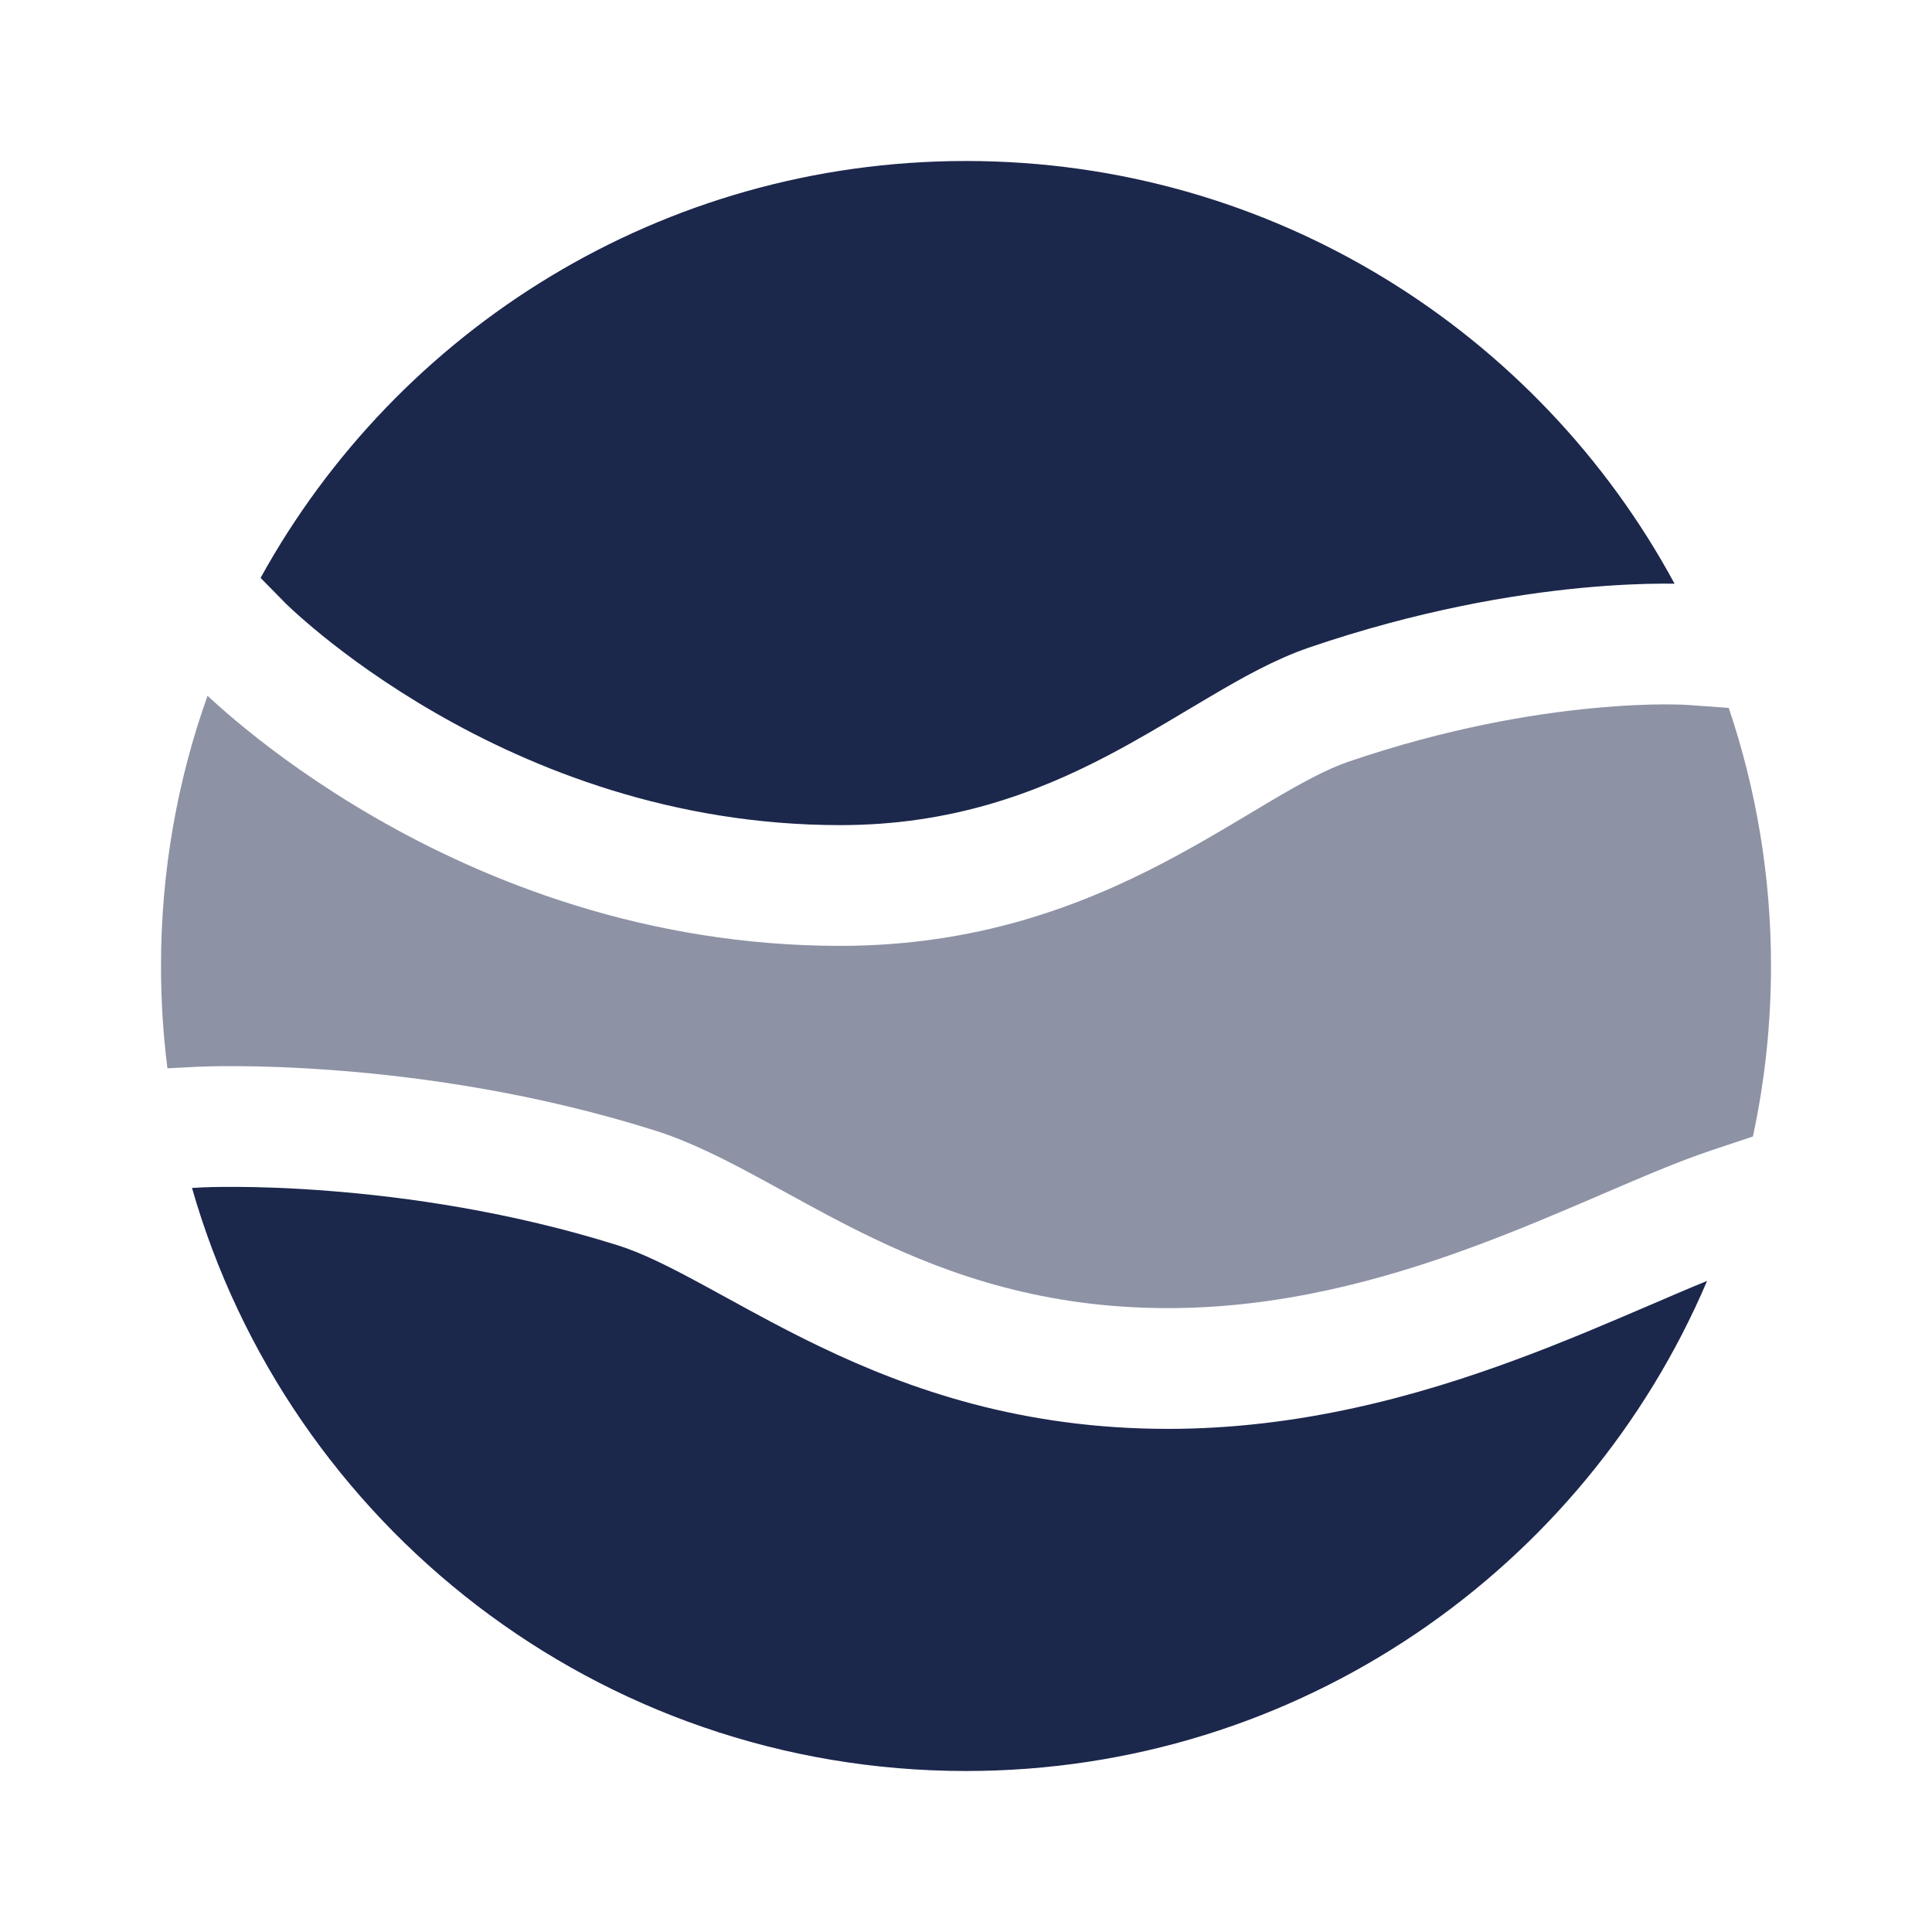
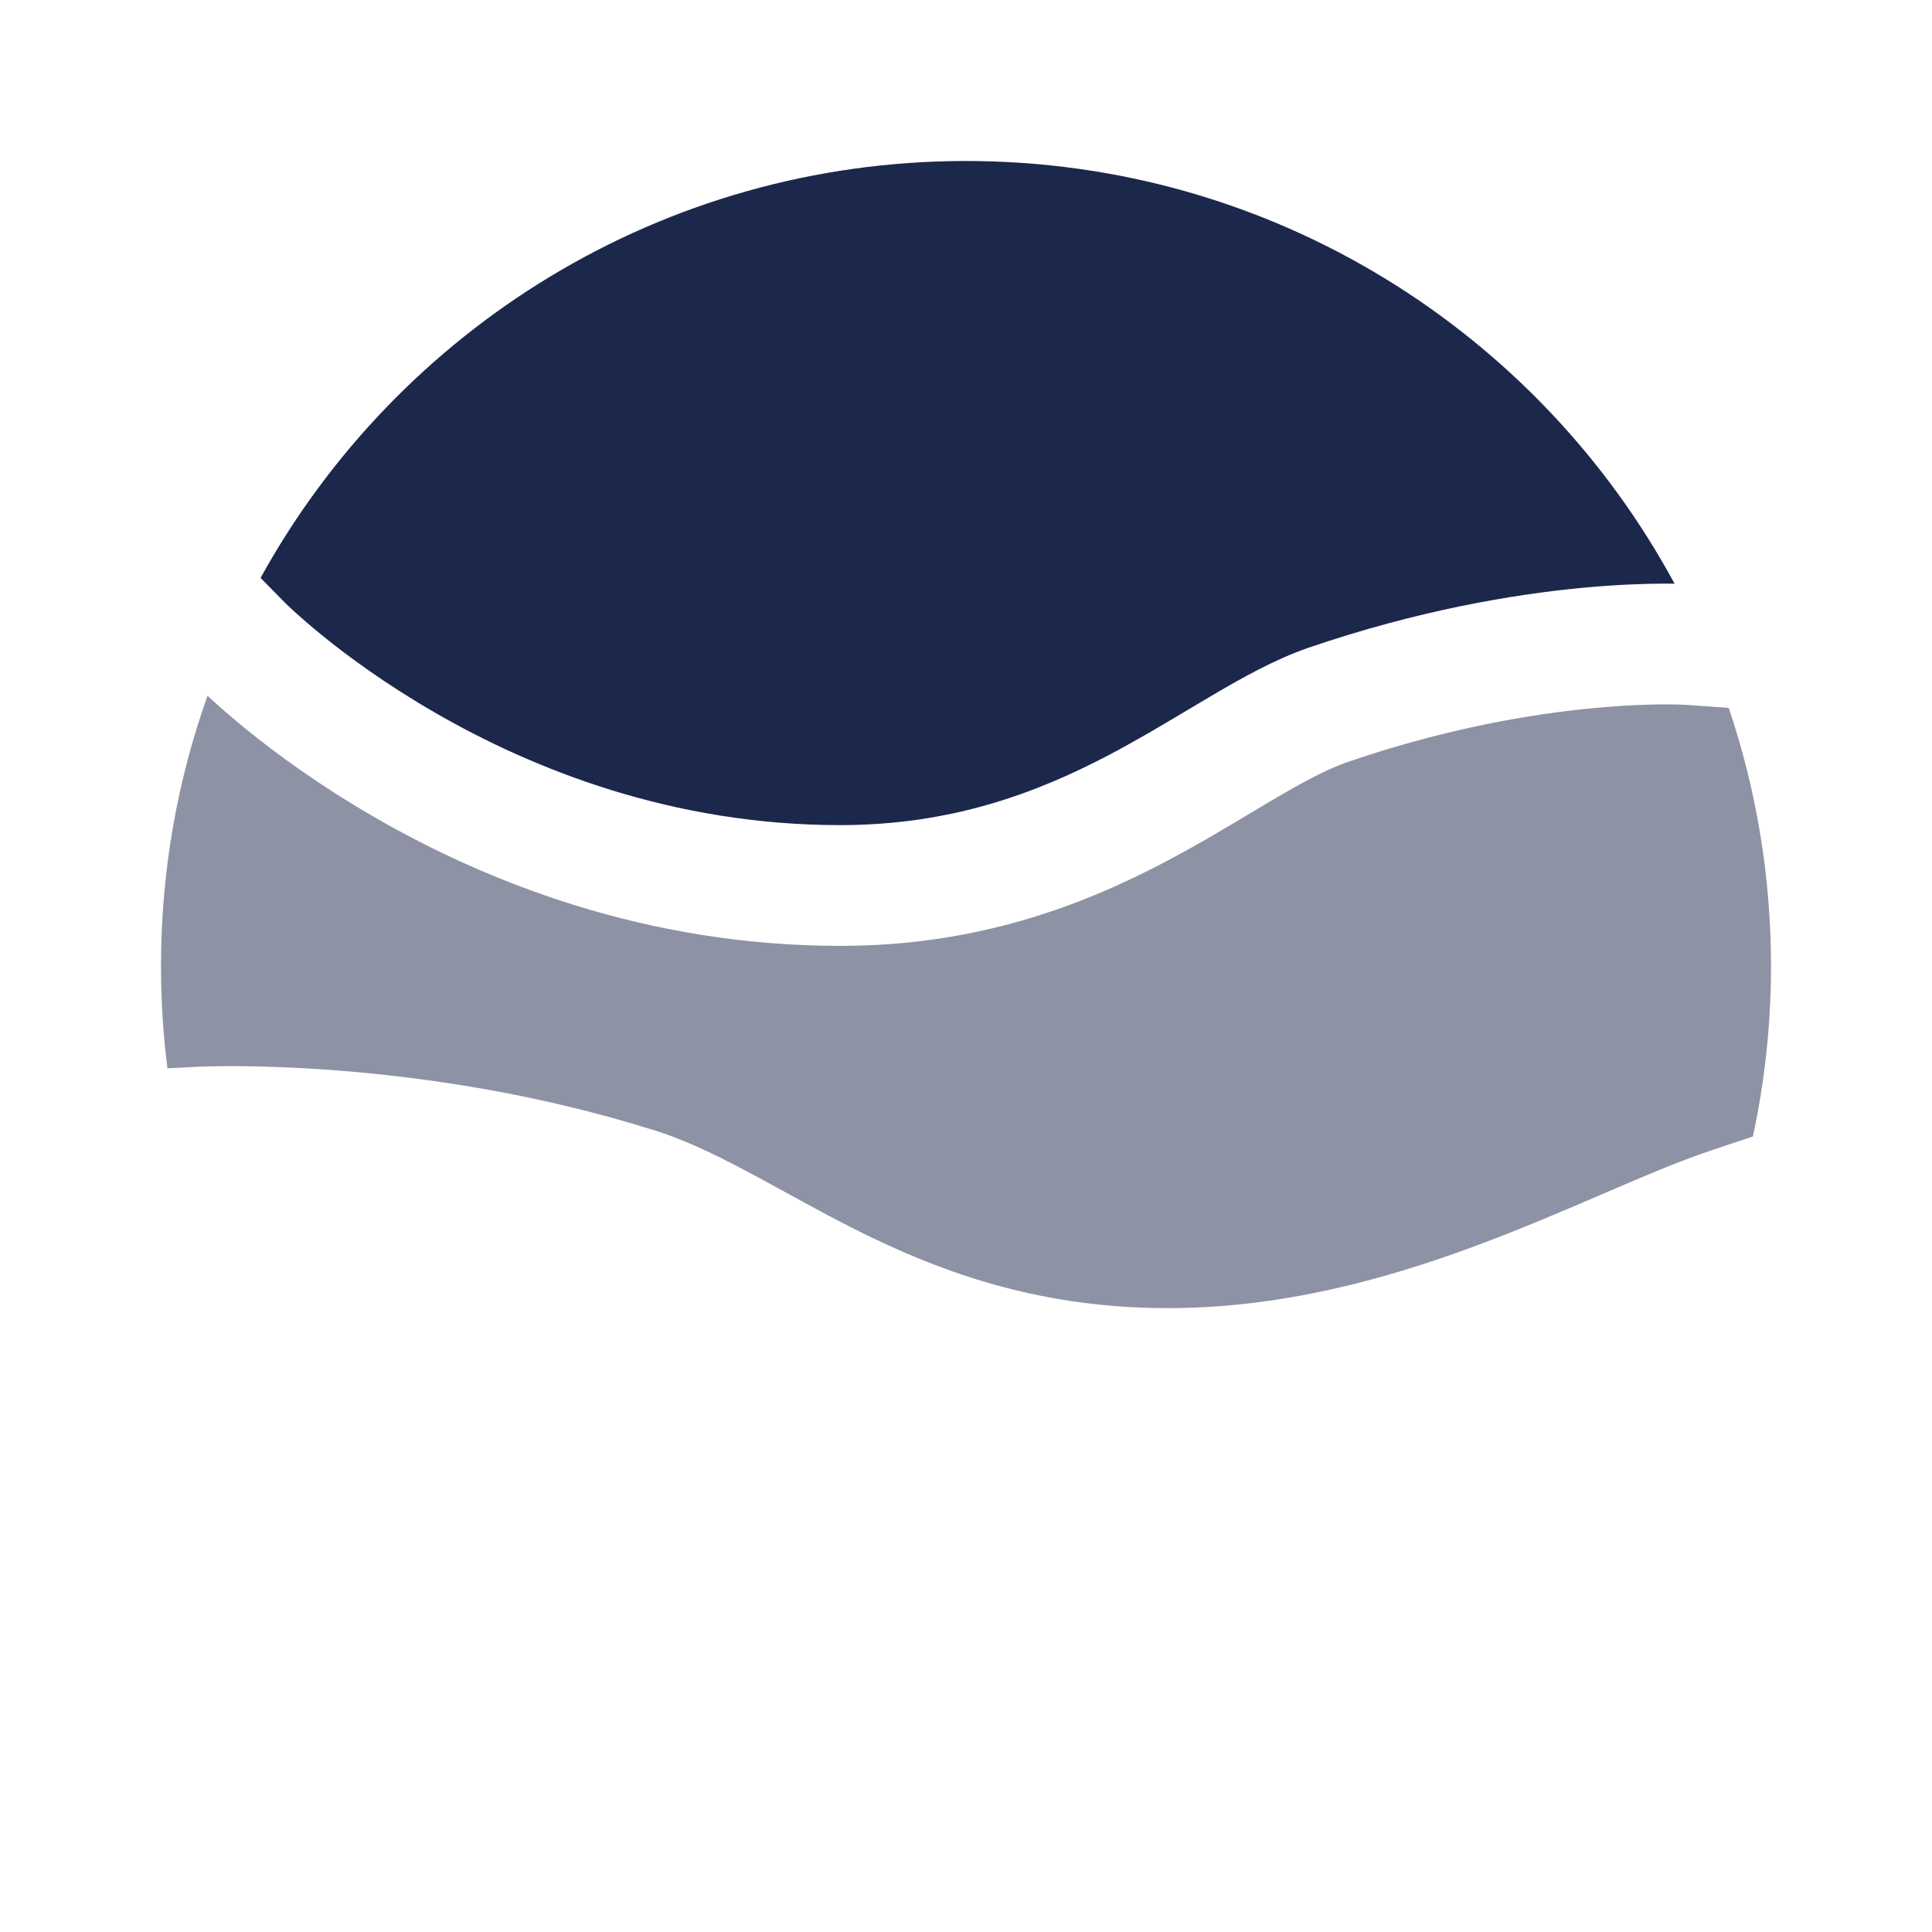
<svg xmlns="http://www.w3.org/2000/svg" width="800px" height="800px" viewBox="0 0 24 24" fill="none">
-   <path d="M21.206 15.912C20.992 15.999 20.756 16.1 20.495 16.213L20.485 16.217C19.998 16.426 19.44 16.666 18.831 16.891C17.605 17.345 16.138 17.75 14.509 17.75C12.696 17.75 11.306 17.265 10.192 16.731C9.762 16.525 9.363 16.306 9.013 16.114C8.918 16.062 8.827 16.012 8.74 15.965C8.311 15.732 7.976 15.565 7.678 15.471C6.34 15.05 5.049 14.869 4.088 14.794C3.608 14.756 3.215 14.745 2.944 14.744C2.809 14.743 2.704 14.745 2.635 14.746C2.6 14.747 2.574 14.748 2.558 14.749L2.54 14.749L2.537 14.749L2.385 14.757C3.582 18.939 7.433 22 12 22C16.134 22 19.683 19.491 21.206 15.912Z" fill="#1C274C" />
  <path d="M3.237 7.179L3.534 7.481L3.537 7.485L3.556 7.503C3.574 7.52 3.603 7.548 3.642 7.584C3.721 7.656 3.842 7.763 4.002 7.893C4.322 8.153 4.797 8.503 5.406 8.854C6.625 9.558 8.355 10.25 10.437 10.25C11.81 10.25 12.862 9.856 13.754 9.39C14.109 9.204 14.429 9.013 14.747 8.823C14.838 8.769 14.93 8.714 15.022 8.66C15.414 8.428 15.832 8.192 16.256 8.046C17.613 7.582 18.797 7.384 19.647 7.303C20.073 7.263 20.416 7.251 20.657 7.25C20.71 7.25 20.759 7.25 20.802 7.251C19.112 4.124 15.804 2 12 2C8.225 2 4.939 4.091 3.237 7.179Z" fill="#1C274C" />
  <path opacity="0.5" d="M21.775 14.118C21.922 13.435 22 12.727 22 12C22 10.879 21.815 9.8 21.475 8.794L20.948 8.756L20.947 8.756L20.937 8.756C20.927 8.755 20.91 8.754 20.886 8.753C20.838 8.752 20.763 8.75 20.663 8.75C20.464 8.751 20.166 8.761 19.79 8.797C19.036 8.868 17.97 9.045 16.743 9.465C16.48 9.556 16.18 9.718 15.785 9.951C15.706 9.998 15.623 10.047 15.537 10.099C15.215 10.292 14.846 10.512 14.449 10.72C13.419 11.258 12.126 11.75 10.437 11.75C8.019 11.75 6.03 10.947 4.656 10.154C3.968 9.757 3.427 9.359 3.057 9.058C2.871 8.907 2.727 8.78 2.628 8.689C2.609 8.672 2.593 8.657 2.578 8.643C2.204 9.692 2 10.822 2 12C2 12.431 2.027 12.854 2.08 13.271L2.464 13.251L2.467 13.251L2.475 13.251L2.502 13.25C2.525 13.249 2.557 13.248 2.599 13.247C2.682 13.245 2.802 13.243 2.953 13.244C3.255 13.246 3.685 13.258 4.205 13.299C5.242 13.38 6.652 13.576 8.128 14.041C8.579 14.182 9.027 14.414 9.455 14.646C9.555 14.7 9.654 14.755 9.754 14.809C10.1 14.999 10.451 15.192 10.841 15.379C11.82 15.848 12.985 16.25 14.509 16.25C15.892 16.25 17.171 15.906 18.311 15.484C18.882 15.273 19.41 15.046 19.902 14.835L19.92 14.827C20.395 14.623 20.857 14.424 21.263 14.289L21.775 14.118Z" fill="#1C274C" />
</svg>